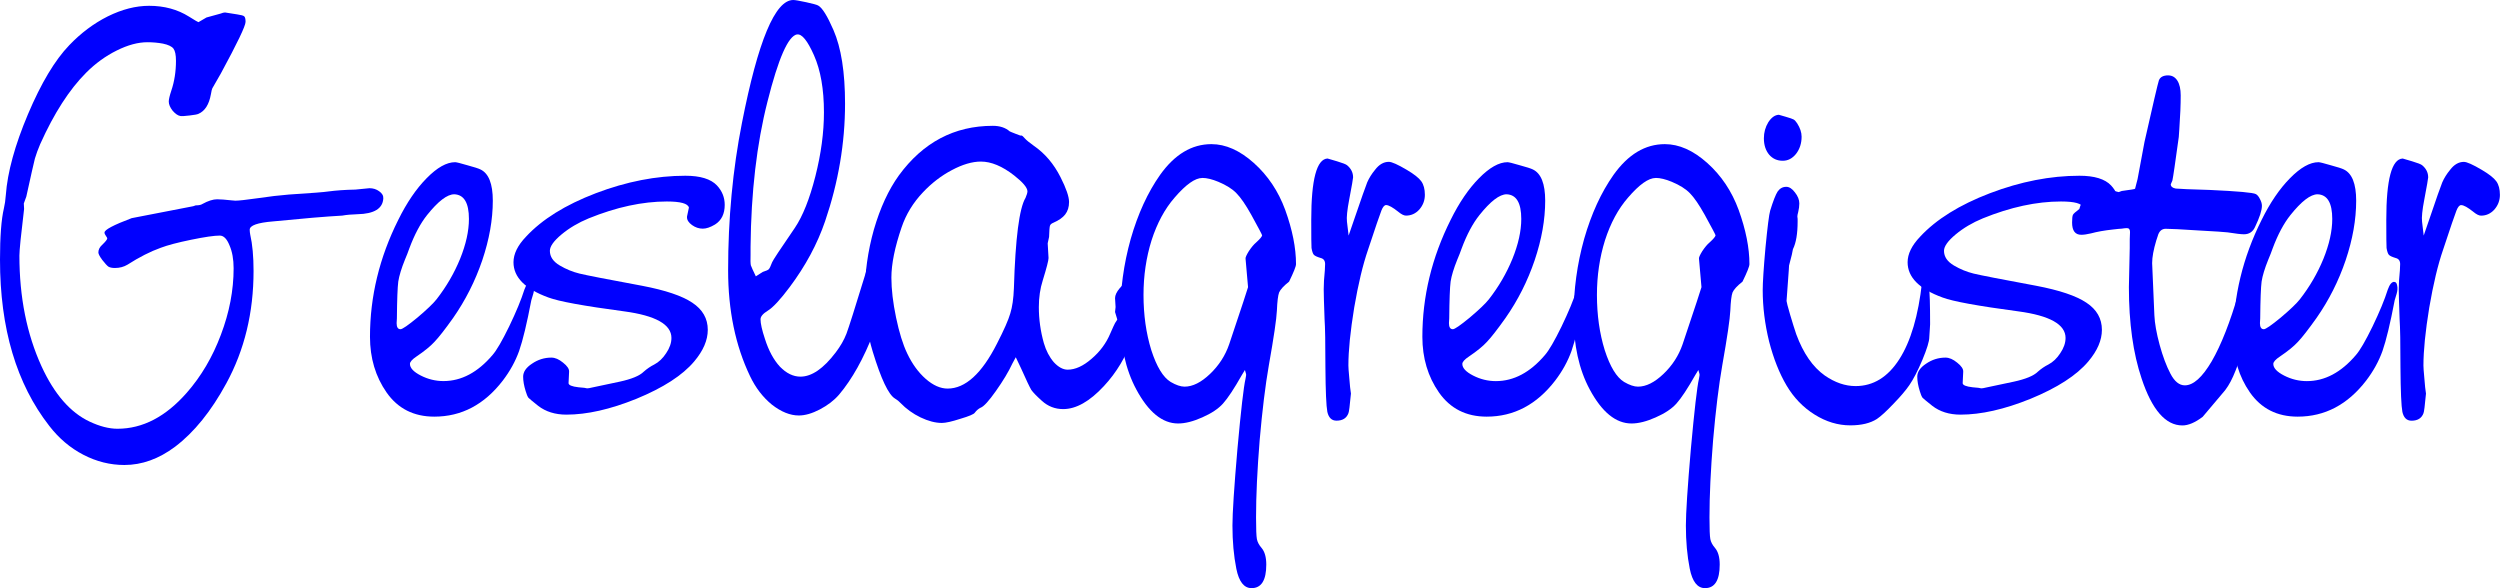
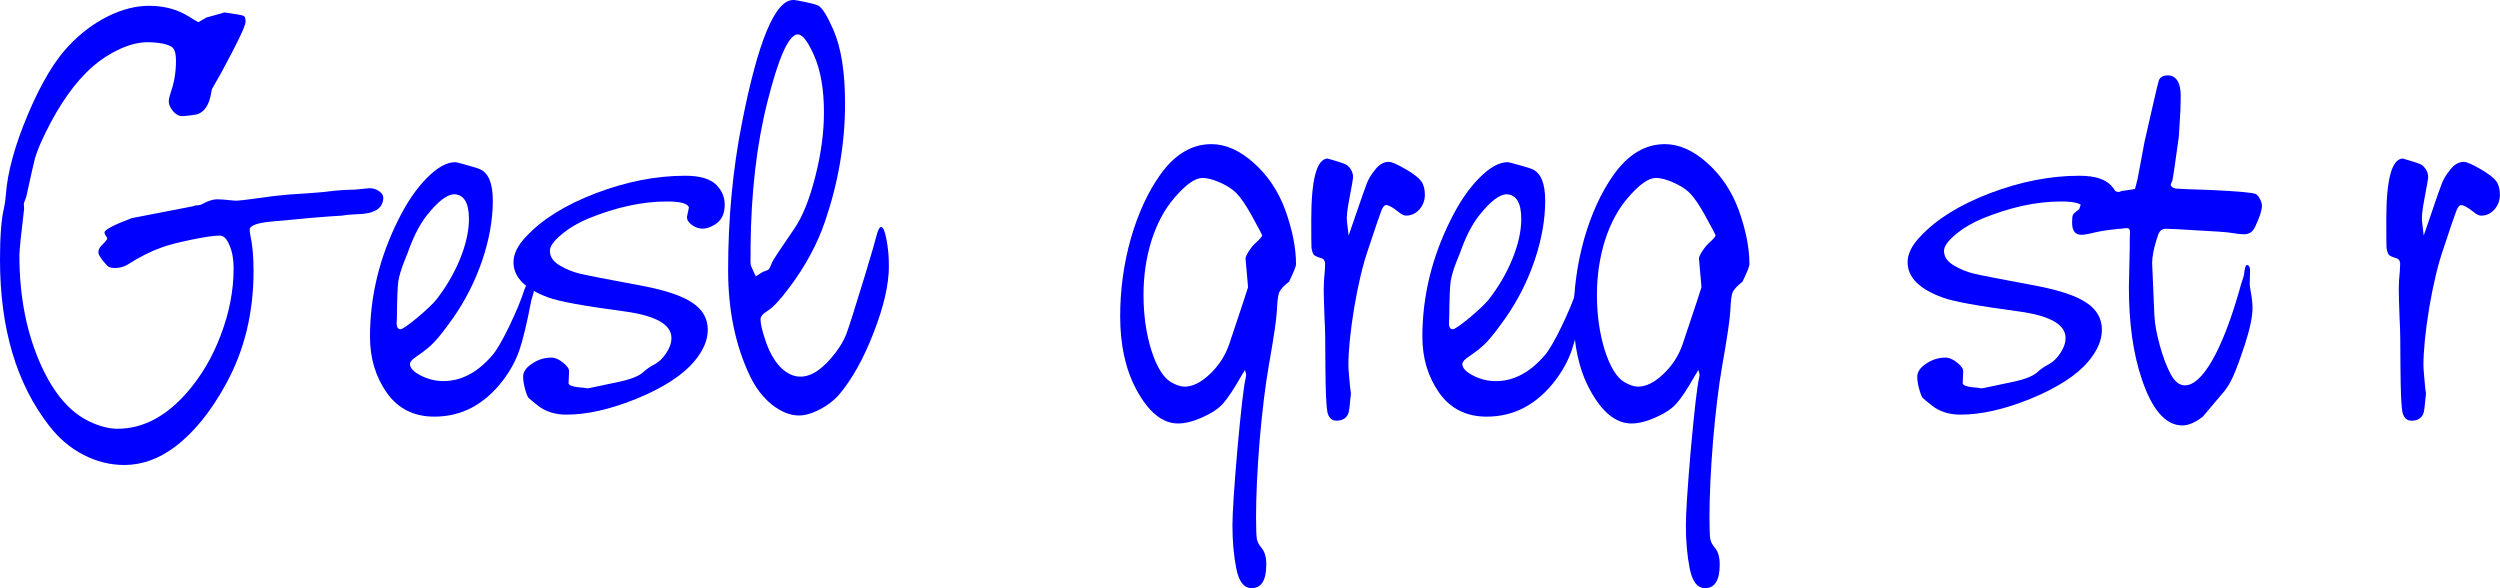
<svg xmlns="http://www.w3.org/2000/svg" version="1.0" width="55.935mm" height="13.159mm" viewBox="0 0 55.935 13.159">
  <g fill="#0000ff" stroke="none">
-     <path d="m3.336,0.13 q0.508,0 0.893,0.242 0.198,0.124 0.211,0.124 l0.18,-0.105 0.316,-0.087 q0.062,-0.025 0.099,-0.025 0,0 0.273,0.043 0.13,0.019 0.155,0.043 0.031,0.025 0.031,0.124 0,0.136 -0.552,1.153 -0.18,0.31 -0.192,0.335 -0.012,0.019 -0.031,0.13 -0.062,0.347 -0.279,0.44 -0.037,0.019 -0.198,0.037 -0.155,0.019 -0.205,0.012 -0.081,-0.012 -0.174,-0.118 -0.087,-0.112 -0.087,-0.205 0,-0.074 0.056,-0.242 0.105,-0.31 0.105,-0.67 0,-0.198 -0.056,-0.273 -0.056,-0.074 -0.236,-0.112 -0.167,-0.031 -0.347,-0.031 -0.316,0 -0.688,0.186 Q2.239,1.315 1.929,1.625 1.364,2.189 0.899,3.225 0.825,3.398 0.781,3.547 0.744,3.69 0.589,4.397 l-0.056,0.155 0.006,0.124 q-0.105,0.868 -0.105,1.042 0,1.395 0.496,2.48 0.428,0.93 1.073,1.234 0.341,0.161 0.626,0.161 0.843,0 1.55,-0.806 0.484,-0.552 0.763,-1.296 0.285,-0.75 0.285,-1.488 0,-0.304 -0.093,-0.515 -0.087,-0.217 -0.217,-0.217 -0.186,0 -0.639,0.093 -0.453,0.093 -0.682,0.18 -0.347,0.124 -0.744,0.378 -0.124,0.074 -0.279,0.074 -0.099,0 -0.149,-0.031 -0.043,-0.031 -0.136,-0.149 -0.087,-0.118 -0.087,-0.167 0,-0.093 0.081,-0.167 0.118,-0.112 0.118,-0.149 0,-0.012 -0.031,-0.056 -0.031,-0.043 -0.031,-0.074 0,-0.093 0.608,-0.322 l1.377,-0.267 0.056,-0.019 q0.105,0 0.149,-0.031 0.192,-0.105 0.329,-0.105 0.105,0 0.335,0.025 0.037,0.006 0.074,0.006 0.112,0 0.508,-0.056 0.372,-0.056 0.688,-0.081 0.775,-0.05 0.874,-0.068 0.279,-0.037 0.614,-0.043 l0.316,-0.031 q0.124,0 0.217,0.068 0.099,0.068 0.093,0.161 -0.019,0.341 -0.577,0.353 -0.205,0.006 -0.341,0.031 -0.552,0.031 -1.55,0.13 -0.521,0.043 -0.521,0.186 0,0.05 0.012,0.112 0.074,0.322 0.074,0.812 0,1.395 -0.608,2.511 -0.508,0.936 -1.147,1.42 -0.546,0.409 -1.135,0.409 -0.477,0 -0.918,-0.229 Q1.426,9.947 1.104,9.531 0,8.117 0,5.81 0,5.035 0.087,4.663 0.118,4.533 0.13,4.366 0.186,3.597 0.626,2.555 1.067,1.513 1.55,1.011 1.941,0.602 2.412,0.366 2.89,0.13 3.336,0.13Z" />
+     <path d="m3.336,0.13 q0.508,0 0.893,0.242 0.198,0.124 0.211,0.124 l0.18,-0.105 0.316,-0.087 q0.062,-0.025 0.099,-0.025 0,0 0.273,0.043 0.13,0.019 0.155,0.043 0.031,0.025 0.031,0.124 0,0.136 -0.552,1.153 -0.18,0.31 -0.192,0.335 -0.012,0.019 -0.031,0.13 -0.062,0.347 -0.279,0.44 -0.037,0.019 -0.198,0.037 -0.155,0.019 -0.205,0.012 -0.081,-0.012 -0.174,-0.118 -0.087,-0.112 -0.087,-0.205 0,-0.074 0.056,-0.242 0.105,-0.31 0.105,-0.67 0,-0.198 -0.056,-0.273 -0.056,-0.074 -0.236,-0.112 -0.167,-0.031 -0.347,-0.031 -0.316,0 -0.688,0.186 Q2.239,1.315 1.929,1.625 1.364,2.189 0.899,3.225 0.825,3.398 0.781,3.547 0.744,3.69 0.589,4.397 l-0.056,0.155 0.006,0.124 q-0.105,0.868 -0.105,1.042 0,1.395 0.496,2.48 0.428,0.93 1.073,1.234 0.341,0.161 0.626,0.161 0.843,0 1.55,-0.806 0.484,-0.552 0.763,-1.296 0.285,-0.75 0.285,-1.488 0,-0.304 -0.093,-0.515 -0.087,-0.217 -0.217,-0.217 -0.186,0 -0.639,0.093 -0.453,0.093 -0.682,0.18 -0.347,0.124 -0.744,0.378 -0.124,0.074 -0.279,0.074 -0.099,0 -0.149,-0.031 -0.043,-0.031 -0.136,-0.149 -0.087,-0.118 -0.087,-0.167 0,-0.093 0.081,-0.167 0.118,-0.112 0.118,-0.149 0,-0.012 -0.031,-0.056 -0.031,-0.043 -0.031,-0.074 0,-0.093 0.608,-0.322 l1.377,-0.267 0.056,-0.019 q0.105,0 0.149,-0.031 0.192,-0.105 0.329,-0.105 0.105,0 0.335,0.025 0.037,0.006 0.074,0.006 0.112,0 0.508,-0.056 0.372,-0.056 0.688,-0.081 0.775,-0.05 0.874,-0.068 0.279,-0.037 0.614,-0.043 l0.316,-0.031 q0.124,0 0.217,0.068 0.099,0.068 0.093,0.161 -0.019,0.341 -0.577,0.353 -0.205,0.006 -0.341,0.031 -0.552,0.031 -1.55,0.13 -0.521,0.043 -0.521,0.186 0,0.05 0.012,0.112 0.074,0.322 0.074,0.812 0,1.395 -0.608,2.511 -0.508,0.936 -1.147,1.42 -0.546,0.409 -1.135,0.409 -0.477,0 -0.918,-0.229 Q1.426,9.947 1.104,9.531 0,8.117 0,5.81 0,5.035 0.087,4.663 0.118,4.533 0.13,4.366 0.186,3.597 0.626,2.555 1.067,1.513 1.55,1.011 1.941,0.602 2.412,0.366 2.89,0.13 3.336,0.13" />
    <path d="m11.875,6.307 q0.056,0 0.068,0.081 0.019,0.081 -0.012,0.186 l-0.043,0.143 q-0.149,0.781 -0.273,1.135 -0.124,0.347 -0.366,0.664 -0.62,0.806 -1.532,0.806 -0.688,0 -1.067,-0.54 -0.372,-0.533 -0.372,-1.246 0,-1.352 0.633,-2.617 0.285,-0.577 0.633,-0.93 0.353,-0.36 0.639,-0.36 0.043,0 0.273,0.068 0.229,0.062 0.291,0.093 0.279,0.13 0.279,0.701 0,0.633 -0.236,1.333 Q10.554,6.517 10.139,7.113 9.866,7.497 9.723,7.646 9.587,7.795 9.32,7.975 9.172,8.074 9.172,8.142 q0,0.136 0.242,0.26 0.242,0.124 0.508,0.124 0.602,0 1.098,-0.583 0.136,-0.155 0.372,-0.639 0.236,-0.49 0.341,-0.825 0.062,-0.174 0.143,-0.174z m-1.712,-1.96 q-0.236,0 -0.608,0.465 Q9.333,5.091 9.159,5.556 9.116,5.68 9.06,5.81 8.942,6.102 8.911,6.3 8.886,6.493 8.88,7.125 l-0.006,0.105 q0,0.136 0.087,0.136 0.062,0 0.378,-0.26 0.316,-0.267 0.428,-0.409 0.329,-0.422 0.527,-0.905 0.198,-0.49 0.198,-0.893 0,-0.54 -0.329,-0.552z" />
    <path d="m14.92,4.508 q-0.819,0 -1.749,0.378 -0.347,0.143 -0.608,0.36 -0.26,0.217 -0.26,0.366 0,0.198 0.223,0.329 0.211,0.124 0.44,0.18 0.229,0.056 1.401,0.273 0.781,0.149 1.122,0.378 0.347,0.229 0.347,0.608 0,0.347 -0.304,0.707 -0.391,0.465 -1.296,0.837 -0.874,0.353 -1.563,0.353 -0.378,0 -0.633,-0.198 -0.18,-0.143 -0.217,-0.18 -0.031,-0.043 -0.062,-0.149 -0.056,-0.18 -0.056,-0.322 0,-0.161 0.198,-0.291 0.198,-0.136 0.434,-0.136 0.124,0 0.26,0.112 0.143,0.112 0.136,0.205 l-0.012,0.254 q0,0.068 0.223,0.093 0.081,0.006 0.13,0.012 0.05,0.012 0.062,0.012 0.037,0 0.112,-0.019 0.05,-0.012 0.614,-0.13 0.403,-0.087 0.54,-0.223 0.112,-0.099 0.236,-0.161 0.155,-0.081 0.267,-0.254 0.118,-0.174 0.118,-0.341 0,-0.453 -1.06,-0.595 -1.352,-0.18 -1.693,-0.31 -0.781,-0.285 -0.781,-0.788 0,-0.279 0.279,-0.571 0.54,-0.583 1.563,-0.974 1.029,-0.391 2.003,-0.391 0.502,0 0.707,0.217 0.174,0.186 0.174,0.434 0,0.304 -0.217,0.44 -0.155,0.093 -0.273,0.093 -0.13,0 -0.242,-0.081 -0.112,-0.081 -0.112,-0.174 0,-0.025 0.006,-0.043 0.037,-0.174 0.037,-0.174 Q15.379,4.508 14.92,4.508Z" />
    <path d="m19.714,5.079 q0.068,0 0.118,0.273 0.056,0.267 0.056,0.602 0,0.614 -0.341,1.488 -0.335,0.868 -0.775,1.389 -0.167,0.192 -0.428,0.329 -0.26,0.136 -0.471,0.136 -0.291,0 -0.602,-0.242 -0.304,-0.248 -0.49,-0.639 -0.49,-1.023 -0.49,-2.369 0,-1.73 0.31,-3.299 Q17.14,10e-7 17.748,10e-7 q0.062,0 0.291,0.05 0.229,0.05 0.267,0.074 0.136,0.074 0.341,0.546 0.26,0.595 0.26,1.65 0,1.321 -0.446,2.629 -0.26,0.763 -0.794,1.476 -0.316,0.422 -0.49,0.527 -0.161,0.099 -0.161,0.192 0,0.143 0.099,0.44 0.124,0.391 0.335,0.62 0.217,0.223 0.459,0.223 0.378,0 0.788,-0.54 0.161,-0.211 0.242,-0.422 0.081,-0.217 0.415,-1.308 0.217,-0.719 0.254,-0.874 0.05,-0.198 0.105,-0.205z M17.835,0.769 q-0.298,0.05 -0.664,1.507 -0.36,1.414 -0.378,3.243 0,0.18 0,0.18 -0.006,0.174 0.006,0.236 0.019,0.056 0.112,0.248 l0.155,-0.099 q0.118,-0.037 0.136,-0.062 0.025,-0.025 0.074,-0.155 0.019,-0.056 0.508,-0.769 0.267,-0.397 0.459,-1.153 0.192,-0.757 0.192,-1.432 0,-0.775 -0.223,-1.277 -0.217,-0.49 -0.378,-0.465z" />
-     <path d="m22.827,3.032 q0.012,0 0.025,0 0.025,0 0.081,0.068 0.05,0.056 0.205,0.167 0.366,0.254 0.589,0.695 0.192,0.378 0.192,0.558 0,0.167 -0.087,0.279 -0.081,0.105 -0.267,0.186 -0.062,0.025 -0.074,0.068 -0.012,0.037 -0.019,0.248 l-0.031,0.143 0.019,0.329 q0,0.081 -0.13,0.502 -0.087,0.273 -0.087,0.595 0,0.409 0.112,0.806 0.074,0.254 0.223,0.428 0.155,0.167 0.31,0.167 0.254,0 0.533,-0.242 0.285,-0.242 0.422,-0.571 0.081,-0.186 0.105,-0.229 0.05,-0.074 0.05,-0.081 l-0.05,-0.167 0.012,-0.112 -0.012,-0.198 q0,-0.099 0.105,-0.223 0.105,-0.124 0.192,-0.124 0.062,0 0.155,0.056 0.093,0.056 0.118,0.112 0.031,0.062 0.031,0.291 0,0.198 -0.211,0.788 -0.217,0.614 -0.639,1.067 -0.477,0.515 -0.912,0.515 -0.273,0 -0.477,-0.186 Q23.137,8.812 23.075,8.725 23.019,8.632 22.845,8.241 L22.727,7.993 22.653,8.13 q-0.13,0.279 -0.372,0.62 -0.236,0.335 -0.341,0.372 -0.074,0.037 -0.13,0.112 -0.031,0.05 -0.322,0.136 -0.285,0.093 -0.415,0.093 -0.217,0 -0.477,-0.124 Q20.34,9.215 20.148,9.016 20.098,8.961 20.024,8.917 19.807,8.787 19.527,7.869 19.348,7.286 19.348,6.61 q0,-0.75 0.205,-1.476 0.211,-0.726 0.558,-1.209 0.812,-1.11 2.102,-1.11 0.236,0 0.378,0.124 0.006,0.006 0.043,0.019 0.037,0.012 0.093,0.037 0.099,0.037 0.099,0.037z m-0.881,0.583 q-0.291,0 -0.651,0.192 -0.353,0.186 -0.645,0.496 -0.329,0.347 -0.477,0.781 -0.229,0.67 -0.229,1.129 0,0.391 0.105,0.893 0.105,0.502 0.248,0.8 0.167,0.353 0.415,0.571 0.248,0.217 0.49,0.217 0.595,0 1.104,-1.005 0.236,-0.459 0.298,-0.676 0.068,-0.217 0.081,-0.564 0.05,-1.674 0.26,-2.022 0.043,-0.099 0.043,-0.149 -0.006,-0.124 -0.298,-0.353 -0.397,-0.31 -0.744,-0.31z" />
    <path d="m27.105,3.225 q0.477,0 0.949,0.422 0.471,0.422 0.701,1.048 0.242,0.67 0.242,1.215 0,0.074 -0.155,0.391 -0.18,0.143 -0.223,0.242 -0.037,0.099 -0.05,0.409 -0.012,0.273 -0.18,1.222 -0.118,0.676 -0.205,1.674 -0.081,0.998 -0.081,1.73 0,0.384 0.019,0.484 0.019,0.099 0.105,0.198 0.105,0.124 0.105,0.372 0,0.527 -0.329,0.527 -0.254,0 -0.341,-0.434 -0.087,-0.434 -0.087,-0.967 0,-0.422 0.112,-1.718 0.118,-1.296 0.18,-1.563 0.019,-0.087 0.012,-0.112 l-0.025,-0.087 -0.068,0.112 q-0.26,0.459 -0.422,0.639 -0.155,0.174 -0.465,0.31 -0.304,0.136 -0.54,0.136 -0.527,0 -0.936,-0.763 -0.36,-0.67 -0.36,-1.637 0,-0.887 0.236,-1.73 0.242,-0.843 0.657,-1.432 0.49,-0.688 1.147,-0.688z m-0.205,0.757 q-0.242,0 -0.62,0.44 -0.329,0.378 -0.515,0.955 -0.18,0.577 -0.18,1.222 0,0.67 0.174,1.234 0.18,0.558 0.434,0.713 0.18,0.105 0.31,0.105 0.273,0 0.571,-0.285 0.298,-0.285 0.428,-0.664 0.422,-1.259 0.422,-1.277 l-0.056,-0.639 q-0.006,-0.037 0.074,-0.167 0.087,-0.13 0.161,-0.192 0.13,-0.118 0.136,-0.161 0,-0.019 -0.242,-0.459 Q27.806,4.465 27.663,4.322 27.527,4.18 27.26,4.068 27.05,3.981 26.901,3.981Z" />
    <path d="m29.704,3.547 0.211,0.062 q0.186,0.056 0.223,0.087 0.136,0.112 0.136,0.273 0,0.037 -0.087,0.496 -0.068,0.353 -0.05,0.496 l0.037,0.31 0.13,-0.378 Q30.535,4.217 30.59,4.08 q0.062,-0.143 0.174,-0.279 0.136,-0.18 0.31,-0.18 0.099,0 0.403,0.18 0.242,0.143 0.322,0.254 0.081,0.112 0.081,0.304 0,0.186 -0.124,0.329 -0.124,0.136 -0.298,0.136 -0.068,0 -0.167,-0.081 -0.192,-0.155 -0.279,-0.155 -0.056,0 -0.105,0.124 -0.05,0.124 -0.298,0.874 -0.174,0.502 -0.31,1.296 -0.13,0.794 -0.13,1.296 0,0.068 0.019,0.267 l0.019,0.217 0.019,0.143 q-0.037,0.403 -0.056,0.44 -0.062,0.167 -0.267,0.167 -0.161,0 -0.205,-0.198 -0.037,-0.192 -0.043,-0.998 0,-0.812 -0.019,-1.073 -0.019,-0.515 -0.019,-0.67 0,-0.18 0.025,-0.422 0.006,-0.081 0.006,-0.143 0,-0.112 -0.099,-0.136 -0.124,-0.037 -0.155,-0.074 -0.031,-0.037 -0.05,-0.149 -0.006,-0.062 -0.006,-0.633 0,-1.352 0.366,-1.37z" />
    <path d="m35.421,6.307 q0.056,0 0.068,0.081 0.019,0.081 -0.012,0.186 l-0.043,0.143 q-0.149,0.781 -0.273,1.135 -0.124,0.347 -0.366,0.664 -0.62,0.806 -1.532,0.806 -0.688,0 -1.067,-0.54 -0.372,-0.533 -0.372,-1.246 0,-1.352 0.633,-2.617 0.285,-0.577 0.633,-0.93 0.353,-0.36 0.639,-0.36 0.043,0 0.273,0.068 0.229,0.062 0.291,0.093 0.279,0.13 0.279,0.701 0,0.633 -0.236,1.333 -0.236,0.695 -0.651,1.29 -0.273,0.384 -0.415,0.533 -0.136,0.149 -0.403,0.329 -0.149,0.099 -0.149,0.167 0,0.136 0.242,0.26 0.242,0.124 0.508,0.124 0.602,0 1.098,-0.583 0.136,-0.155 0.372,-0.639 0.236,-0.49 0.341,-0.825 0.062,-0.174 0.143,-0.174z m-1.712,-1.96 q-0.236,0 -0.608,0.465 -0.223,0.279 -0.397,0.744 -0.043,0.124 -0.099,0.254 -0.118,0.291 -0.149,0.49 -0.025,0.192 -0.031,0.825 l-0.006,0.105 q0,0.136 0.087,0.136 0.062,0 0.378,-0.26 0.316,-0.267 0.428,-0.409 0.329,-0.422 0.527,-0.905 0.198,-0.49 0.198,-0.893 0,-0.54 -0.329,-0.552z" />
    <path d="m37.25,3.225 q0.477,0 0.949,0.422 0.471,0.422 0.701,1.048 0.242,0.67 0.242,1.215 0,0.074 -0.155,0.391 -0.18,0.143 -0.223,0.242 -0.037,0.099 -0.05,0.409 -0.012,0.273 -0.18,1.222 -0.118,0.676 -0.205,1.674 -0.081,0.998 -0.081,1.73 0,0.384 0.019,0.484 0.019,0.099 0.105,0.198 0.105,0.124 0.105,0.372 0,0.527 -0.329,0.527 -0.254,0 -0.341,-0.434 -0.087,-0.434 -0.087,-0.967 0,-0.422 0.112,-1.718 0.118,-1.296 0.18,-1.563 0.019,-0.087 0.012,-0.112 l-0.025,-0.087 -0.068,0.112 q-0.26,0.459 -0.422,0.639 -0.155,0.174 -0.465,0.31 -0.304,0.136 -0.54,0.136 -0.527,0 -0.936,-0.763 -0.36,-0.67 -0.36,-1.637 0,-0.887 0.236,-1.73 0.242,-0.843 0.657,-1.432 0.49,-0.688 1.147,-0.688z m-0.205,0.757 q-0.242,0 -0.62,0.44 -0.329,0.378 -0.515,0.955 -0.18,0.577 -0.18,1.222 0,0.67 0.174,1.234 0.18,0.558 0.434,0.713 0.18,0.105 0.31,0.105 0.273,0 0.571,-0.285 0.298,-0.285 0.428,-0.664 0.422,-1.259 0.422,-1.277 l-0.056,-0.639 q-0.006,-0.037 0.074,-0.167 0.087,-0.13 0.161,-0.192 0.13,-0.118 0.136,-0.161 0,-0.019 -0.242,-0.459 Q37.951,4.465 37.809,4.322 37.672,4.18 37.405,4.068 37.195,3.981 37.046,3.981Z" />
-     <path d="m39.967,4.18 q0.099,0 0.192,0.124 0.099,0.124 0.099,0.248 0,0.087 -0.025,0.192 -0.019,0.068 -0.019,0.099 0,0.012 0.006,0.056 0,0.025 0,0.056 0,0.409 -0.105,0.62 l-0.025,0.124 -0.062,0.242 -0.006,0.105 -0.05,0.688 q0,0.031 0.081,0.31 0.081,0.273 0.136,0.434 0.236,0.639 0.639,0.924 0.341,0.236 0.688,0.236 0.595,0 0.98,-0.602 0.384,-0.602 0.508,-1.724 0.006,-0.081 0.043,-0.081 0.087,0 0.112,0.186 0.025,0.18 0.025,0.837 0,0.012 -0.006,0.105 -0.006,0.056 -0.012,0.186 0,0.136 -0.155,0.508 -0.155,0.366 -0.291,0.564 -0.124,0.18 -0.36,0.422 -0.229,0.242 -0.366,0.335 -0.223,0.143 -0.595,0.143 -0.415,0 -0.8,-0.242 Q40.215,9.035 39.973,8.626 39.731,8.217 39.582,7.64 39.439,7.057 39.439,6.493 q0,-0.26 0.062,-0.955 0.068,-0.701 0.105,-0.825 0.099,-0.322 0.167,-0.428 0.074,-0.105 0.192,-0.105z m-0.167,-1.612 0.149,0.043 q0.149,0.043 0.18,0.062 0.037,0.019 0.081,0.087 0.099,0.155 0.099,0.298 0,0.223 -0.124,0.384 -0.124,0.155 -0.298,0.155 -0.186,0 -0.304,-0.136 -0.118,-0.143 -0.118,-0.366 0,-0.198 0.099,-0.36 0.105,-0.161 0.236,-0.167z" />
    <path d="m46.112,4.508 q-0.819,0 -1.749,0.378 -0.347,0.143 -0.608,0.36 -0.26,0.217 -0.26,0.366 0,0.198 0.223,0.329 0.211,0.124 0.44,0.18 0.229,0.056 1.401,0.273 0.781,0.149 1.122,0.378 0.347,0.229 0.347,0.608 0,0.347 -0.304,0.707 -0.391,0.465 -1.296,0.837 -0.874,0.353 -1.563,0.353 -0.378,0 -0.633,-0.198 -0.18,-0.143 -0.217,-0.18 -0.031,-0.043 -0.062,-0.149 -0.056,-0.18 -0.056,-0.322 0,-0.161 0.198,-0.291 0.198,-0.136 0.434,-0.136 0.124,0 0.26,0.112 0.143,0.112 0.136,0.205 l-0.012,0.254 q0,0.068 0.223,0.093 0.081,0.006 0.13,0.012 0.05,0.012 0.062,0.012 0.037,0 0.112,-0.019 0.05,-0.012 0.614,-0.13 0.403,-0.087 0.54,-0.223 0.112,-0.099 0.236,-0.161 0.155,-0.081 0.267,-0.254 0.118,-0.174 0.118,-0.341 0,-0.453 -1.06,-0.595 -1.352,-0.18 -1.693,-0.31 -0.781,-0.285 -0.781,-0.788 0,-0.279 0.279,-0.571 0.54,-0.583 1.563,-0.974 1.029,-0.391 2.003,-0.391 0.502,0 0.707,0.217 0.174,0.186 0.174,0.434 0,0.304 -0.217,0.44 -0.155,0.093 -0.273,0.093 -0.13,0 -0.242,-0.081 -0.112,-0.081 -0.112,-0.174 0,-0.025 0.006,-0.043 0.037,-0.174 0.037,-0.174 Q46.571,4.508 46.112,4.508Z" />
    <path d="m48.512,1.687 q0.13,0 0.205,0.118 0.074,0.118 0.074,0.329 0,0.316 -0.031,0.757 l-0.012,0.174 q-0.118,0.862 -0.143,0.974 -0.037,0.081 -0.037,0.087 0.006,0.074 0.112,0.093 0.112,0.012 0.763,0.031 0.943,0.043 1.029,0.093 0.05,0.025 0.093,0.112 0.043,0.081 0.043,0.149 0,0.155 -0.155,0.477 -0.074,0.161 -0.248,0.161 -0.093,0 -0.366,-0.043 -0.087,-0.012 -0.657,-0.043 -0.564,-0.037 -0.726,-0.037 -0.136,0 -0.18,0.167 -0.006,0.012 -0.031,0.093 -0.093,0.31 -0.093,0.508 0,0.006 0.05,1.166 0.012,0.273 0.118,0.664 0.105,0.384 0.242,0.645 0.136,0.26 0.322,0.26 0.285,0 0.602,-0.54 0.316,-0.546 0.602,-1.532 0.056,-0.205 0.081,-0.273 0.037,-0.105 0.037,-0.124 0.025,-0.223 0.062,-0.223 0.074,0 0.074,0.124 l-0.006,0.316 q0,0.025 0.019,0.136 0.043,0.229 0.043,0.378 0,0.298 -0.167,0.812 -0.161,0.49 -0.267,0.726 -0.105,0.236 -0.242,0.384 -0.422,0.502 -0.44,0.521 -0.254,0.192 -0.453,0.192 -0.564,0 -0.912,-1.048 -0.285,-0.843 -0.285,-2.046 0,-0.118 0.019,-0.874 V5.352 q0.006,-0.099 0.006,-0.161 0,-0.087 -0.068,-0.087 -0.05,0 -0.118,0.012 -0.037,0 -0.198,0.019 -0.285,0.031 -0.49,0.087 -0.13,0.031 -0.217,0.031 -0.205,0 -0.205,-0.273 0,-0.136 0.019,-0.174 0.019,-0.037 0.143,-0.13 0,0 0.019,-0.062 0.056,-0.174 0.248,-0.236 0.316,-0.099 0.54,-0.099 0.012,0 0.074,0.019 l0.068,-0.025 q0.285,-0.037 0.298,-0.05 0.043,-0.167 0.056,-0.217 l0.155,-0.831 q0.285,-1.265 0.322,-1.377 0.043,-0.112 0.211,-0.112z" />
-     <path d="m53.566,6.307 q0.056,0 0.068,0.081 0.019,0.081 -0.012,0.186 l-0.043,0.143 q-0.149,0.781 -0.273,1.135 -0.124,0.347 -0.366,0.664 -0.62,0.806 -1.532,0.806 -0.688,0 -1.067,-0.54 -0.372,-0.533 -0.372,-1.246 0,-1.352 0.633,-2.617 0.285,-0.577 0.633,-0.93 0.353,-0.36 0.639,-0.36 0.043,0 0.273,0.068 0.229,0.062 0.291,0.093 0.279,0.13 0.279,0.701 0,0.633 -0.236,1.333 -0.236,0.695 -0.651,1.29 -0.273,0.384 -0.415,0.533 -0.136,0.149 -0.403,0.329 -0.149,0.099 -0.149,0.167 0,0.136 0.242,0.26 0.242,0.124 0.508,0.124 0.602,0 1.098,-0.583 0.136,-0.155 0.372,-0.639 0.236,-0.49 0.341,-0.825 0.062,-0.174 0.143,-0.174z m-1.712,-1.96 q-0.236,0 -0.608,0.465 -0.223,0.279 -0.397,0.744 -0.043,0.124 -0.099,0.254 -0.118,0.291 -0.149,0.49 -0.025,0.192 -0.031,0.825 l-0.006,0.105 q0,0.136 0.087,0.136 0.062,0 0.378,-0.26 0.316,-0.267 0.428,-0.409 0.329,-0.422 0.527,-0.905 0.198,-0.49 0.198,-0.893 0,-0.54 -0.329,-0.552z" />
    <path d="m53.758,3.547 0.211,0.062 q0.186,0.056 0.223,0.087 0.136,0.112 0.136,0.273 0,0.037 -0.087,0.496 -0.068,0.353 -0.05,0.496 l0.037,0.31 0.13,-0.378 q0.229,-0.676 0.285,-0.812 0.062,-0.143 0.174,-0.279 0.136,-0.18 0.31,-0.18 0.099,0 0.403,0.18 0.242,0.143 0.322,0.254 0.081,0.112 0.081,0.304 0,0.186 -0.124,0.329 -0.124,0.136 -0.298,0.136 -0.068,0 -0.167,-0.081 -0.192,-0.155 -0.279,-0.155 -0.056,0 -0.105,0.124 -0.05,0.124 -0.298,0.874 -0.174,0.502 -0.31,1.296 -0.13,0.794 -0.13,1.296 0,0.068 0.019,0.267 l0.019,0.217 0.019,0.143 q-0.037,0.403 -0.056,0.44 -0.062,0.167 -0.267,0.167 -0.161,0 -0.205,-0.198 -0.037,-0.192 -0.043,-0.998 0,-0.812 -0.019,-1.073 -0.019,-0.515 -0.019,-0.67 0,-0.18 0.025,-0.422 0.006,-0.081 0.006,-0.143 0,-0.112 -0.099,-0.136 -0.124,-0.037 -0.155,-0.074 -0.031,-0.037 -0.05,-0.149 -0.006,-0.062 -0.006,-0.633 0,-1.352 0.366,-1.37z" />
  </g>
  <style type="text/css">
    @media (prefers-color-scheme: dark) {
      g { fill: #8eb9ff; }
    }
  </style>
</svg>